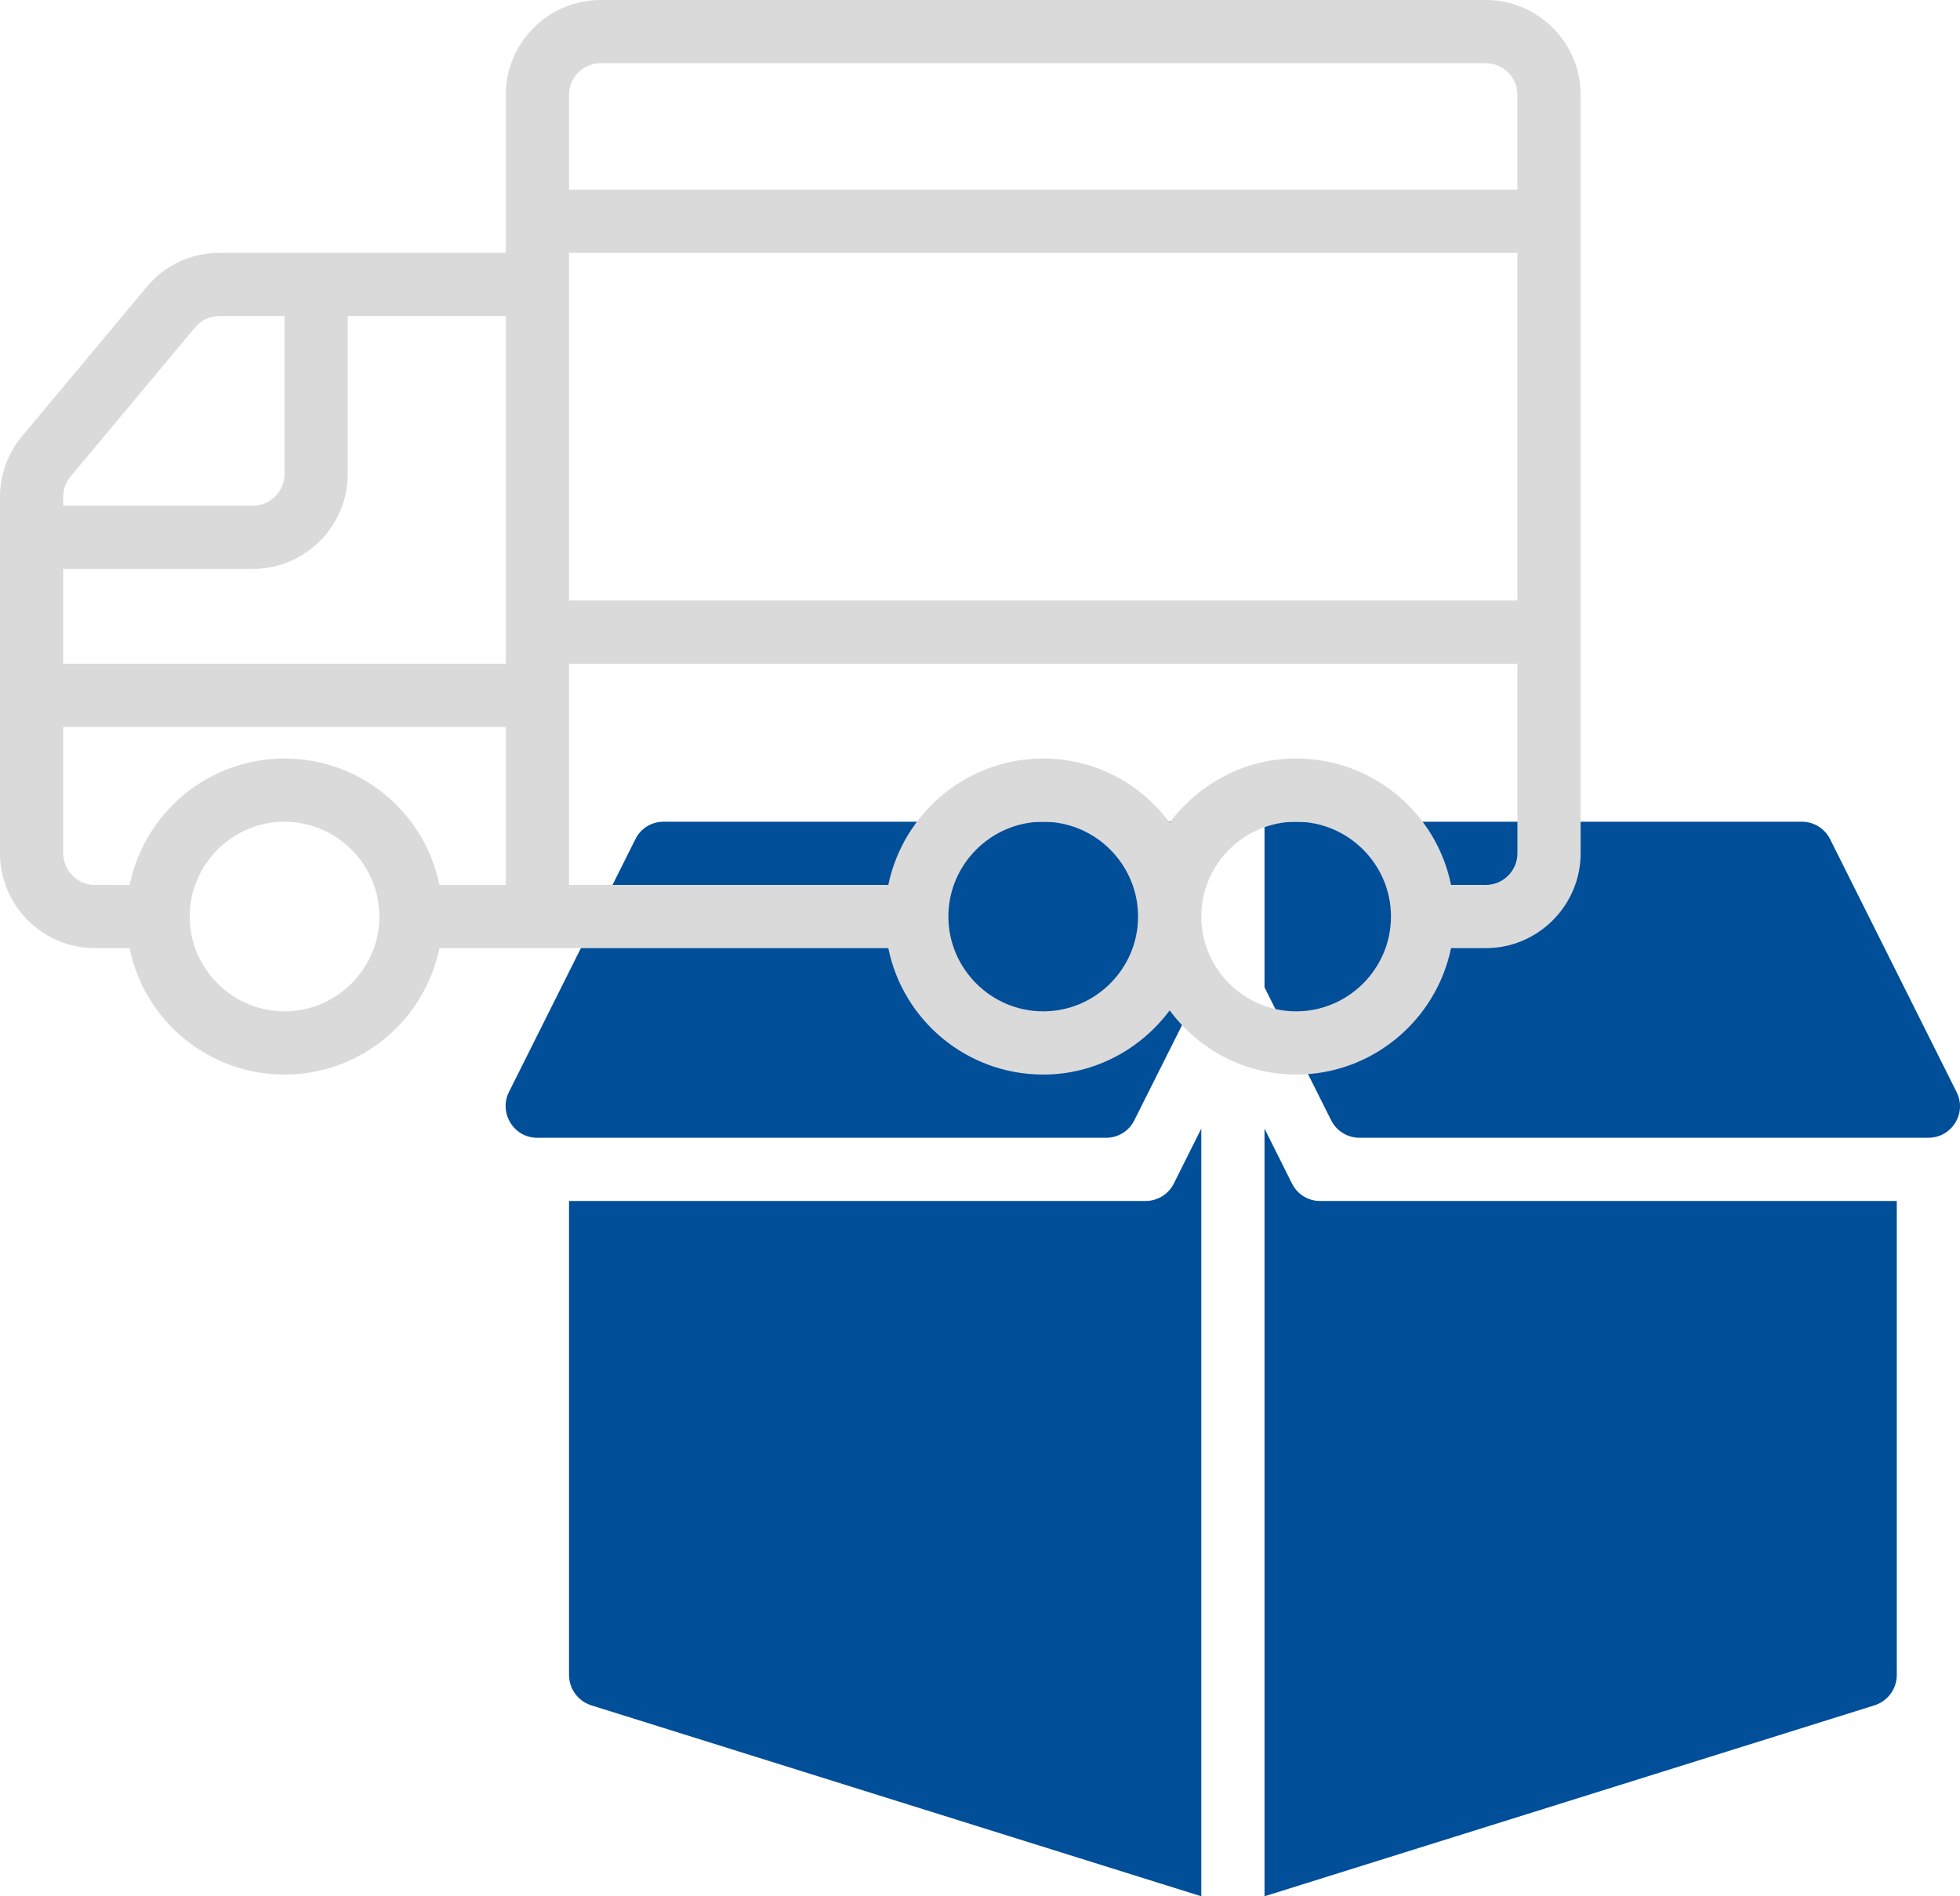
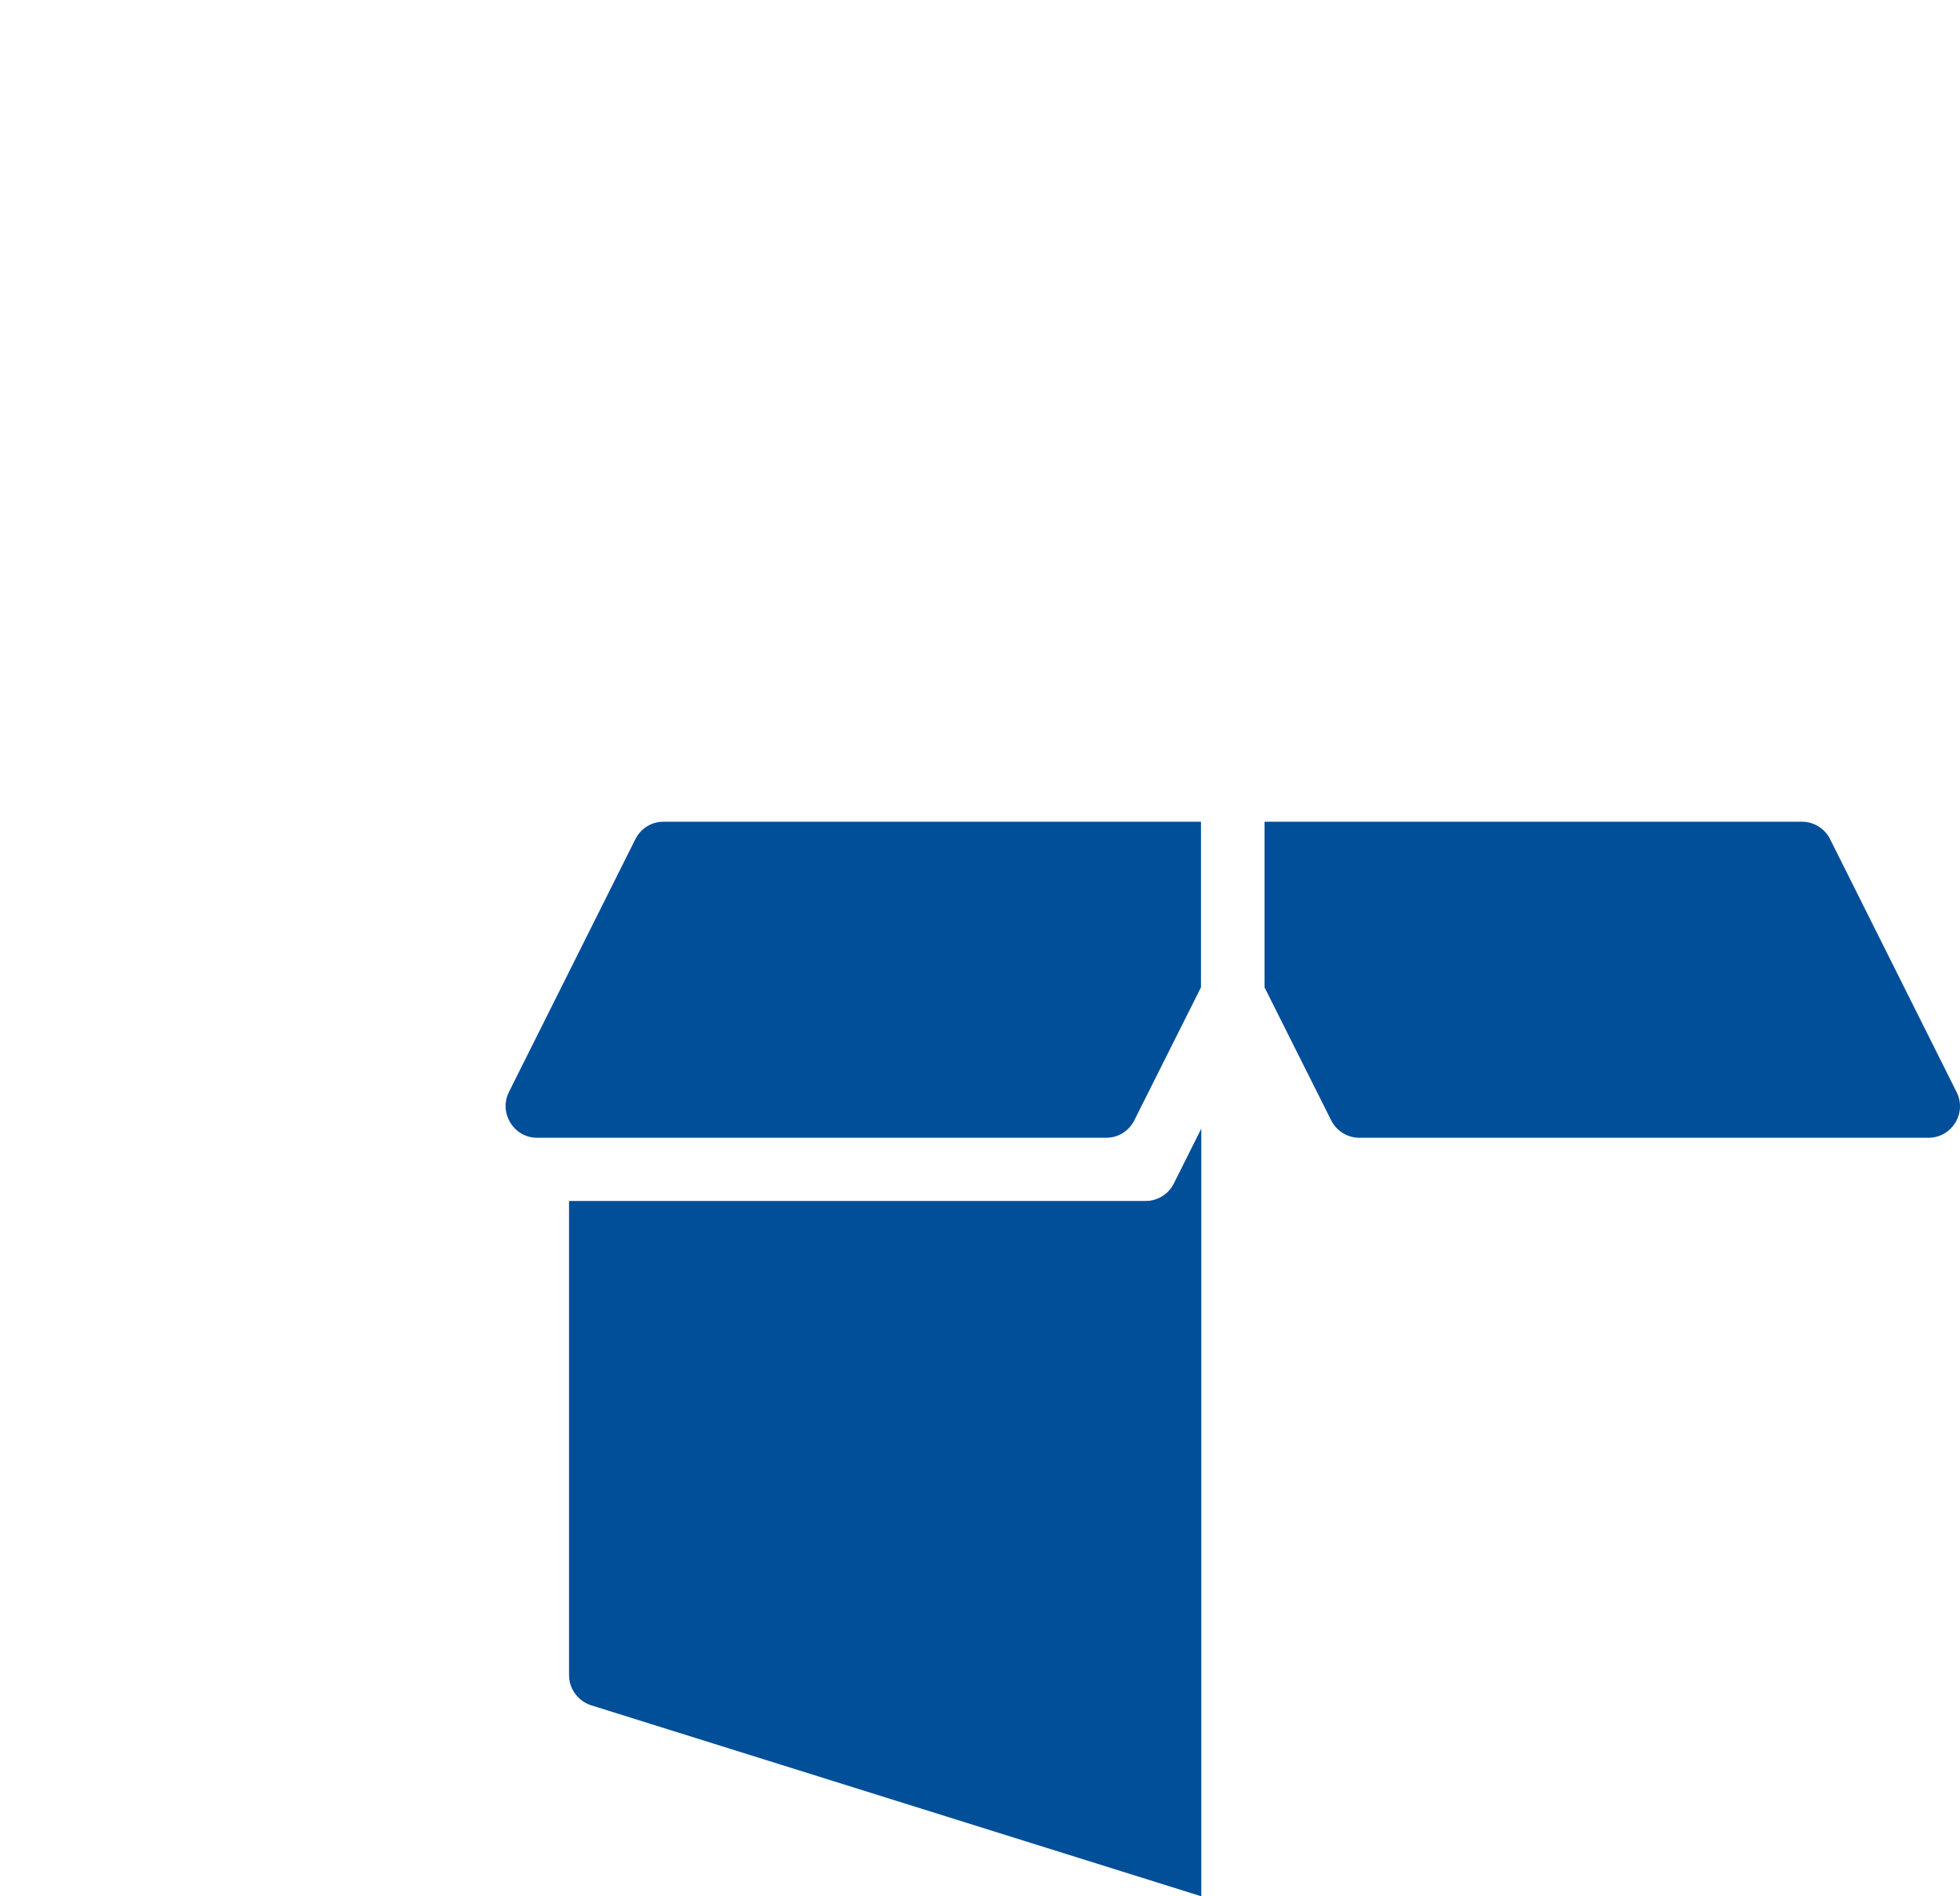
<svg xmlns="http://www.w3.org/2000/svg" version="1.1" id="Ebene_1" x="0px" y="0px" viewBox="0 0 62 60" style="enable-background:new 0 0 62 60;" xml:space="preserve">
  <style type="text/css">
	.st0{fill:#014E99;}
	.st1{fill:#DADADA;}
</style>
  <g>
    <g>
      <path class="st0" d="M36.24,38H18v15c0,0.44,0.29,0.83,0.71,0.96L38,60V35.71l-0.87,1.74C36.96,37.79,36.61,38,36.24,38z" />
-       <path class="st0" d="M40.87,37.45L40,35.71V60l19.29-6.04C59.71,53.83,60,53.44,60,53V38H41.76C41.38,38,41.04,37.79,40.87,37.45z    " />
      <path class="st0" d="M20.1,26.55l-4,8C15.77,35.21,16.25,36,16.99,36h18c0.38,0,0.72-0.21,0.89-0.55l2.11-4.21V26h-17    C20.61,26,20.27,26.21,20.1,26.55z" />
      <path class="st0" d="M61.89,34.55l-4-8C57.72,26.21,57.37,26,57,26H40v5.24l2.11,4.21C42.28,35.79,42.63,36,43,36h18    C61.74,36,62.23,35.22,61.89,34.55z" />
    </g>
-     <path class="st1" d="M47,0H19c-1.65,0-3,1.35-3,3v5H6.94c-0.89,0-1.73,0.39-2.3,1.08L0.7,13.8C0.25,14.34,0,15.02,0,15.72V27   c0,1.65,1.35,3,3,3h1.1c0.46,2.28,2.48,4,4.9,4s4.43-1.72,4.9-4h14.2c0.46,2.28,2.48,4,4.9,4c1.64,0,3.09-0.81,4-2.03   C37.91,33.2,39.36,34,41,34c2.41,0,4.43-1.72,4.9-4H47c1.65,0,3-1.35,3-3V3C50,1.35,48.65,0,47,0z M18,8h30v11H18V8z M19,2h28   c0.55,0,1,0.45,1,1v3H18V3C18,2.45,18.45,2,19,2z M16,21H2v-3h6c1.65,0,3-1.35,3-3v-5h5V21z M2.23,15.08l3.94-4.72   C6.36,10.13,6.64,10,6.94,10H9v5c0,0.55-0.45,1-1,1H2v-0.28C2,15.49,2.08,15.26,2.23,15.08z M2,27v-4h14v5h-2.1   c-0.46-2.28-2.48-4-4.9-4s-4.43,1.72-4.9,4H3C2.45,28,2,27.55,2,27z M9,32c-1.65,0-3-1.35-3-3s1.35-3,3-3s3,1.35,3,3S10.65,32,9,32   z M33,32c-1.65,0-3-1.35-3-3s1.35-3,3-3c1.65,0,3,1.35,3,3S34.65,32,33,32z M41,32c-1.65,0-3-1.35-3-3s1.35-3,3-3s3,1.35,3,3   S42.65,32,41,32z M47,28h-1.1c-0.46-2.28-2.48-4-4.9-4c-1.64,0-3.09,0.81-4,2.03C36.09,24.8,34.64,24,33,24   c-2.41,0-4.43,1.72-4.9,4H18v-7h30v6C48,27.55,47.55,28,47,28z" />
  </g>
</svg>